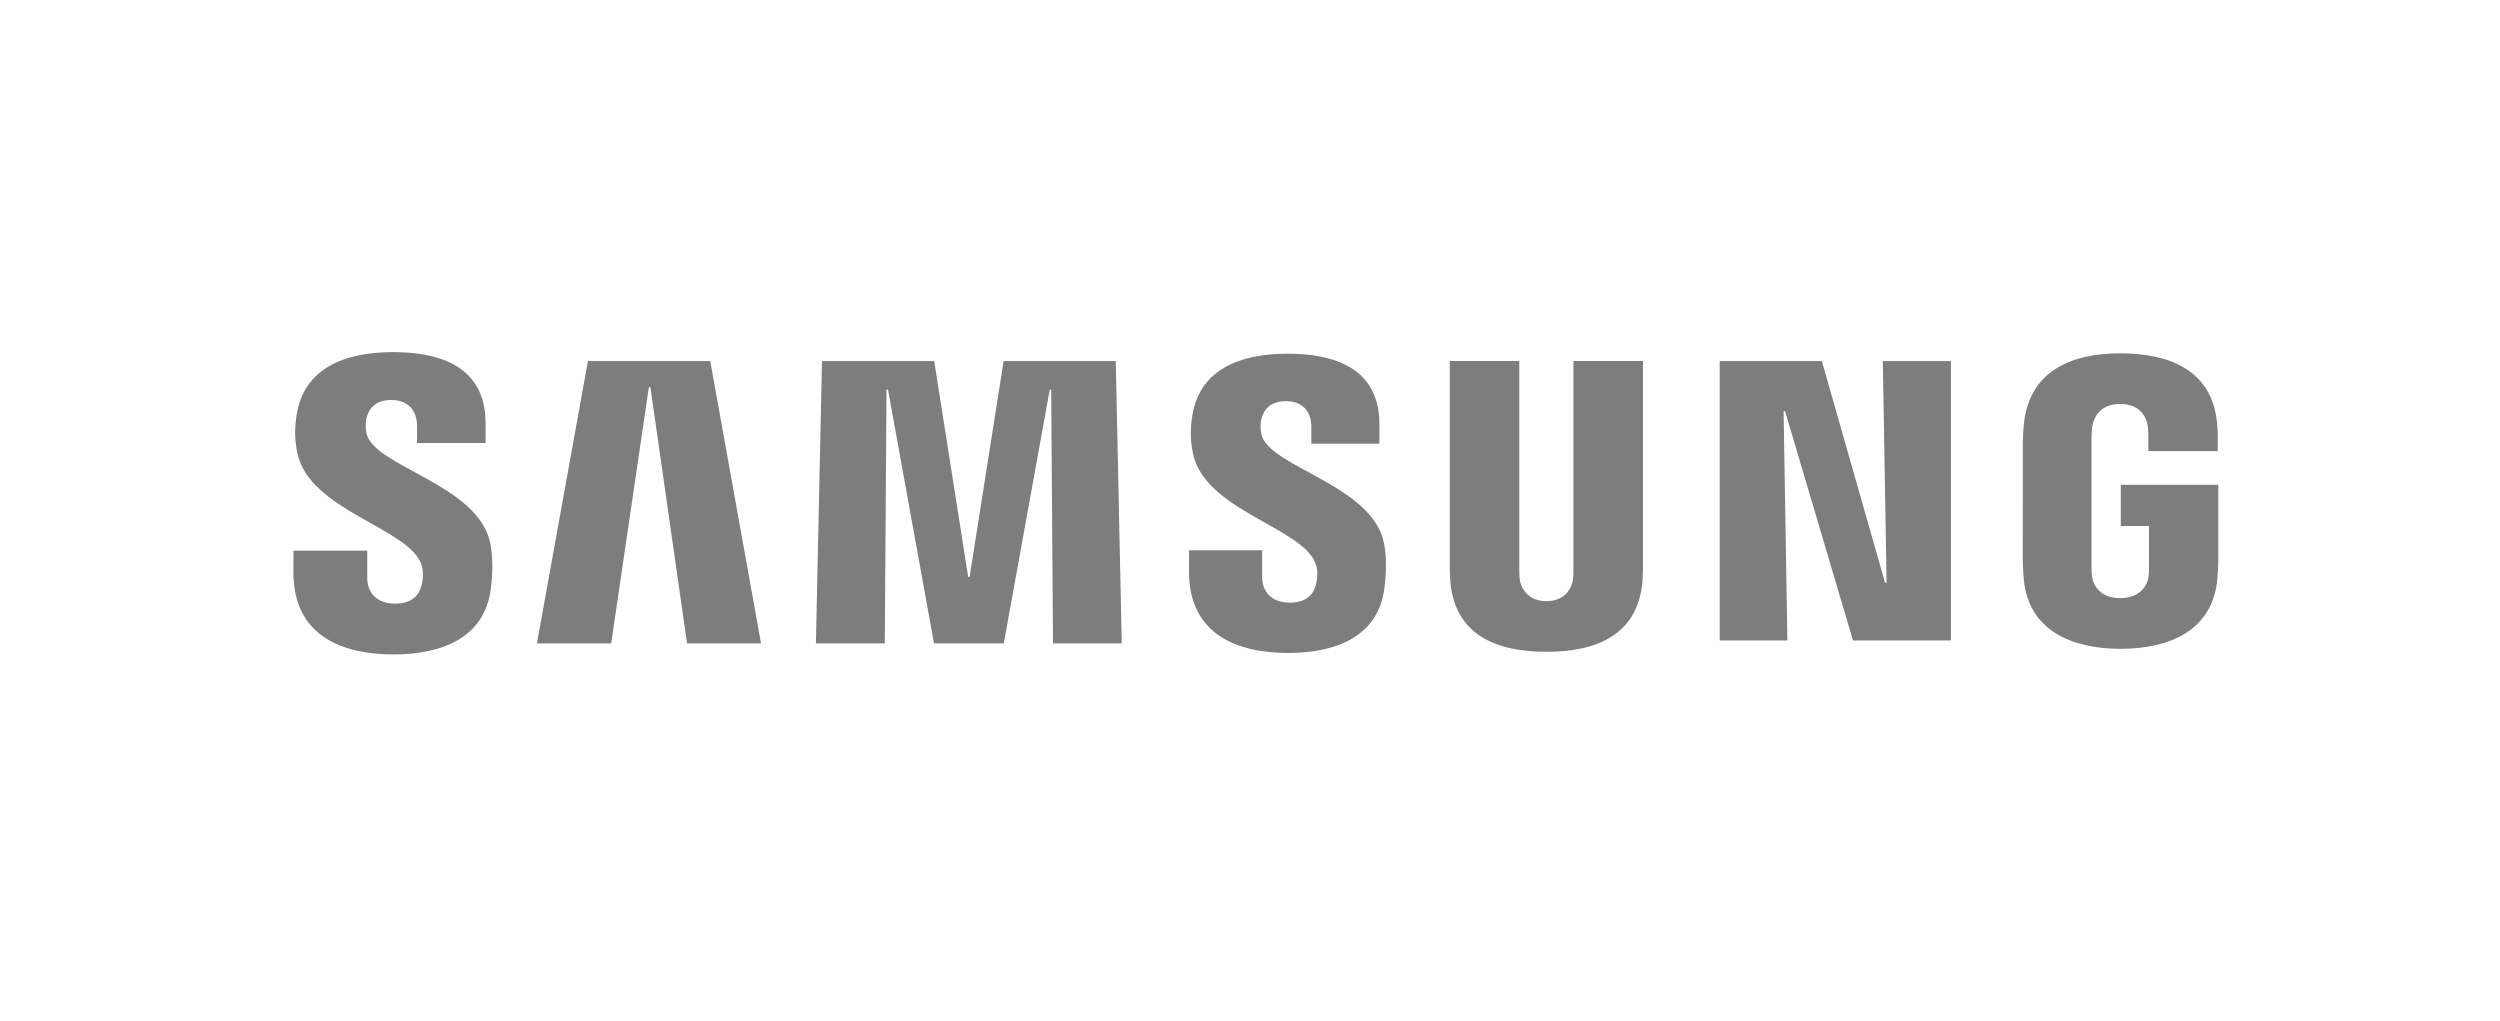
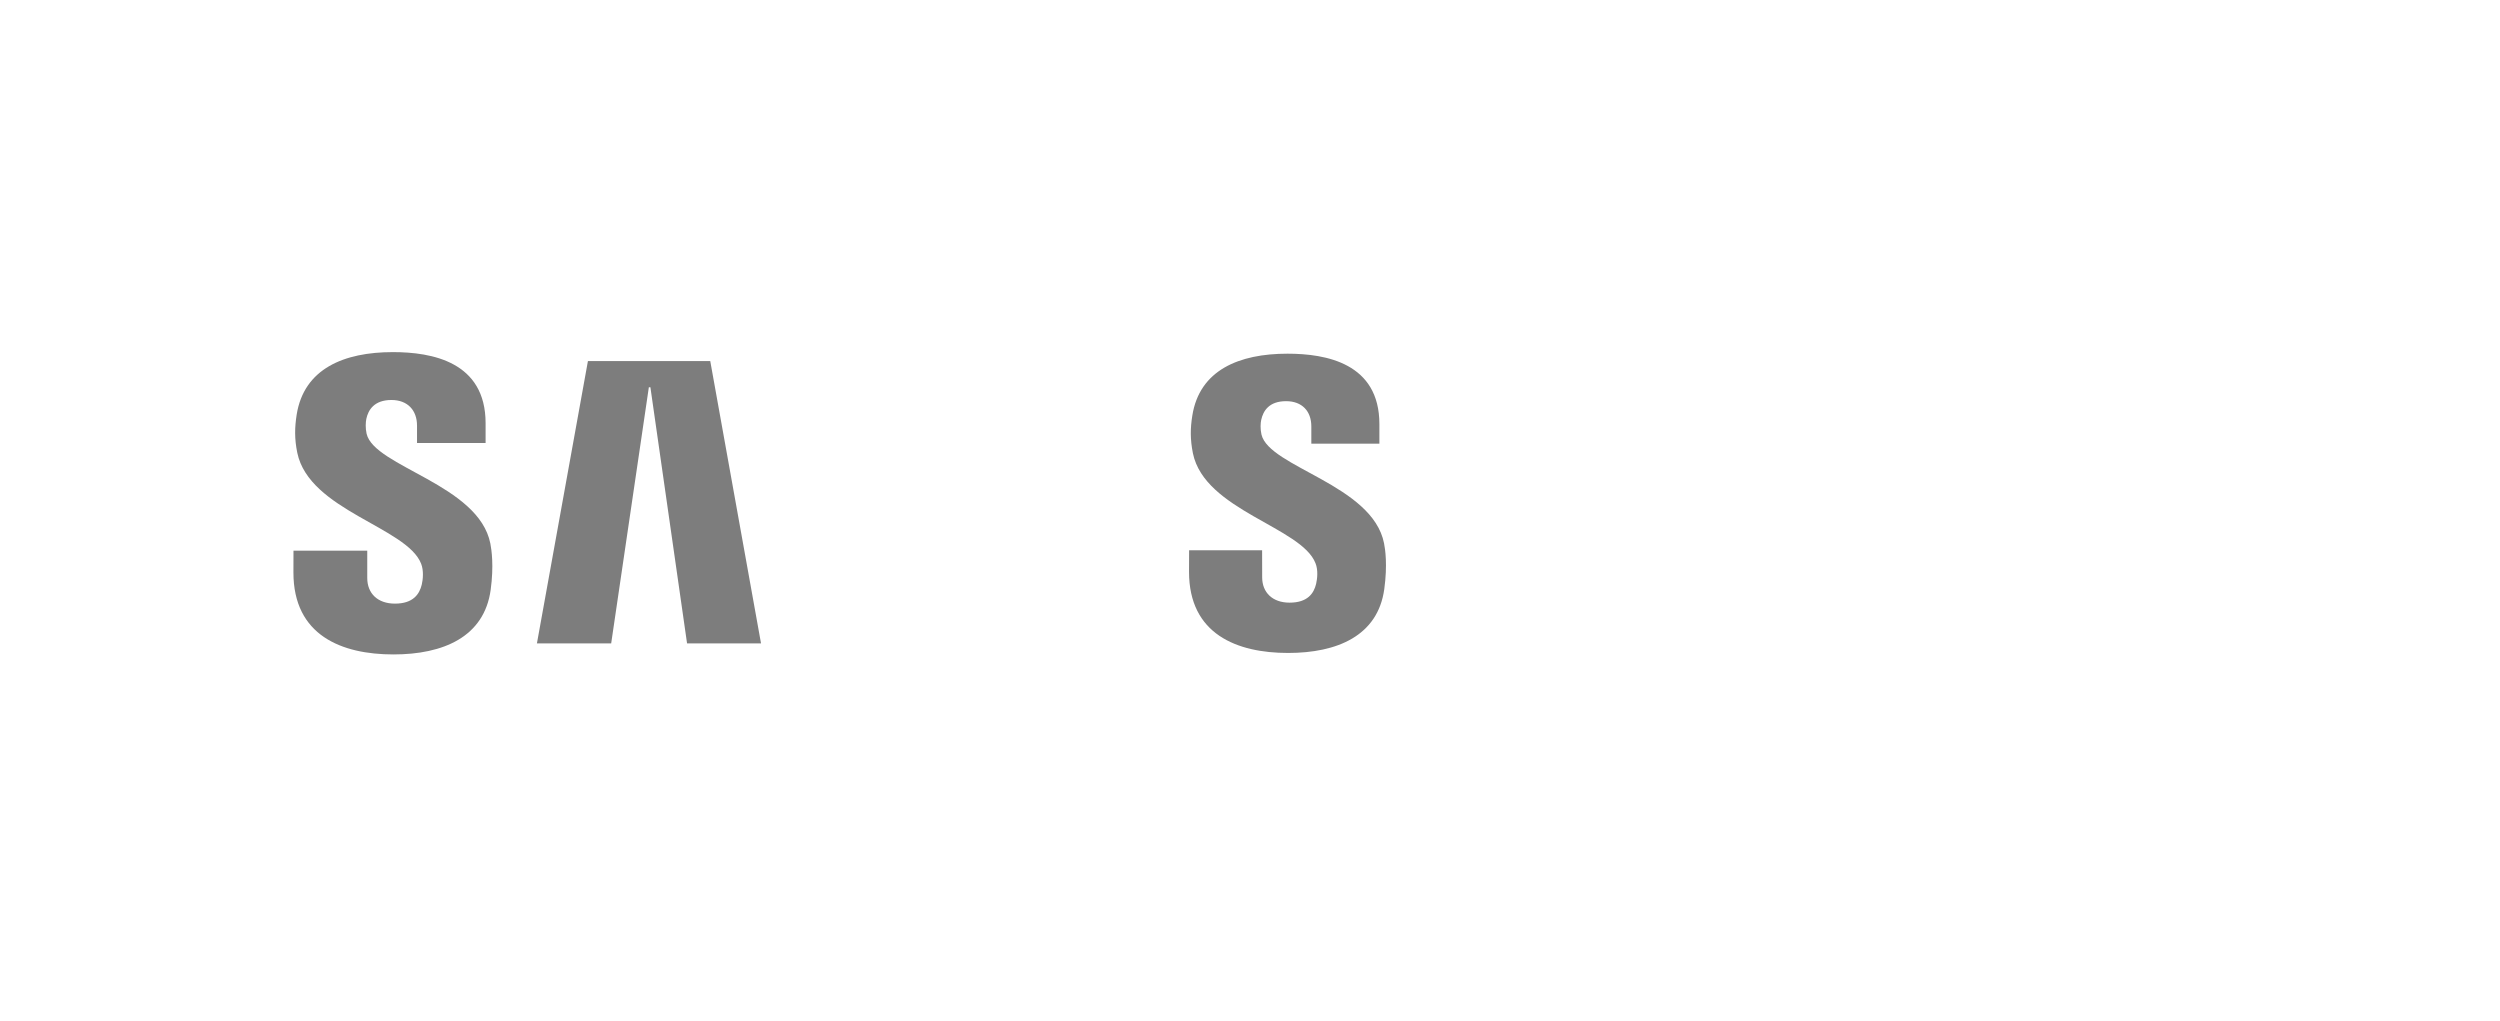
<svg xmlns="http://www.w3.org/2000/svg" width="213" height="87" viewBox="0 0 213 87" fill="none">
  <g id="Frame 1000007267">
    <g id="Samsung">
      <g id="g8872">
-         <path id="polygon16" d="M160.737 49.648L160.416 30.765H166.217V54.566H157.876L152.087 35.033H151.962L152.284 54.566H146.52V30.765H155.222L160.607 49.648H160.737Z" fill="#7D7D7D" />
        <path id="polygon18" d="M55.282 32.993L52.073 54.816H45.746L50.091 30.765H60.514L64.839 54.816H58.537L55.414 32.993H55.282Z" fill="#7D7D7D" />
-         <path id="polygon20" d="M79.577 54.816L75.658 33.193H75.531L75.384 54.816H69.516L70.034 30.765H79.595L82.488 49.15H82.612L85.508 30.765H95.064L95.572 54.816H89.716L89.562 33.193H89.44L85.523 54.816H79.577Z" fill="#7D7D7D" />
        <path id="path22" d="M35.881 48.03C36.11 48.613 36.04 49.362 35.933 49.814C35.736 50.614 35.209 51.429 33.65 51.429C32.181 51.429 31.29 50.565 31.29 49.244V46.916H25.005L25 48.779C25 54.141 29.113 55.758 33.52 55.758C37.758 55.758 41.249 54.271 41.804 50.264C42.088 48.186 41.877 46.827 41.779 46.313C40.791 41.278 31.897 39.775 31.235 36.959C31.123 36.476 31.155 35.965 31.21 35.691C31.372 34.925 31.884 34.079 33.351 34.079C34.721 34.079 35.53 34.948 35.53 36.261C35.53 36.703 35.53 37.746 35.53 37.746H41.373V36.057C41.373 30.818 36.792 30 33.473 30C29.305 30 25.899 31.413 25.276 35.329C25.107 36.41 25.082 37.373 25.329 38.579C26.352 43.494 34.676 44.917 35.881 48.03Z" fill="#7D7D7D" />
-         <path id="path24" d="M112.081 47.988C112.313 48.566 112.238 49.294 112.133 49.746C111.942 50.544 111.419 51.346 109.87 51.346C108.421 51.346 107.537 50.482 107.537 49.192L107.532 46.884H101.312L101.305 48.721C101.305 54.03 105.381 55.632 109.743 55.632C113.936 55.632 117.394 54.165 117.94 50.194C118.223 48.131 118.022 46.789 117.92 46.286C116.936 41.297 108.132 39.81 107.477 37.022C107.365 36.541 107.397 36.035 107.455 35.777C107.622 35.005 108.124 34.18 109.576 34.18C110.933 34.18 111.725 35.028 111.725 36.332C111.725 36.769 111.725 37.801 111.725 37.801H117.524V36.13C117.524 30.947 112.98 30.134 109.693 30.134C105.572 30.134 102.194 31.529 101.584 35.417C101.414 36.482 101.397 37.428 101.638 38.629C102.647 43.493 110.888 44.906 112.081 47.988Z" fill="#7D7D7D" />
-         <path id="path26" d="M131.756 51.218C133.382 51.218 133.89 50.063 134.002 49.472C134.049 49.212 134.061 48.864 134.056 48.552V30.755H139.982V48.008C139.995 48.45 139.953 49.36 139.933 49.587C139.517 54.078 136.058 55.534 131.753 55.534C127.443 55.534 123.982 54.078 123.572 49.587C123.552 49.36 123.509 48.45 123.522 48.008V30.755H129.443V48.552C129.443 48.864 129.453 49.214 129.498 49.472C129.625 50.063 130.118 51.218 131.756 51.218Z" fill="#7D7D7D" />
-         <path id="path28" d="M180.644 50.963C182.342 50.963 182.934 49.862 183.044 49.22C183.086 48.944 183.099 48.61 183.096 48.305V44.814H180.691V41.303H189V47.758C188.995 48.208 188.985 48.541 188.915 49.343C188.524 53.718 184.827 55.28 180.674 55.28C176.513 55.28 172.82 53.718 172.425 49.343C172.357 48.541 172.347 48.208 172.34 47.758L172.345 37.63C172.345 37.204 172.397 36.447 172.442 36.046C172.962 31.55 176.513 30.104 180.674 30.104C184.829 30.104 188.467 31.543 188.898 36.046C188.975 36.813 188.95 37.63 188.95 37.63V38.433H183.041V37.086C183.046 37.089 183.034 36.514 182.964 36.171C182.865 35.64 182.414 34.418 180.629 34.418C178.921 34.418 178.42 35.573 178.296 36.171C178.223 36.488 178.196 36.917 178.196 37.306V48.305C178.191 48.61 178.209 48.944 178.256 49.22C178.358 49.864 178.948 50.963 180.644 50.963Z" fill="#7D7D7D" />
+         <path id="path24" d="M112.081 47.988C112.313 48.566 112.238 49.294 112.133 49.746C111.942 50.544 111.419 51.346 109.87 51.346C108.421 51.346 107.537 50.482 107.537 49.192L107.532 46.884H101.312L101.305 48.721C101.305 54.03 105.381 55.632 109.743 55.632C113.936 55.632 117.394 54.165 117.94 50.194C118.223 48.131 118.022 46.789 117.92 46.286C116.936 41.297 108.132 39.81 107.477 37.022C107.365 36.541 107.397 36.035 107.455 35.777C107.622 35.005 108.124 34.18 109.576 34.18C110.933 34.18 111.725 35.028 111.725 36.332C111.725 36.769 111.725 37.801 111.725 37.801H117.524V36.13C117.524 30.947 112.98 30.134 109.693 30.134C105.572 30.134 102.194 31.529 101.584 35.417C101.414 36.482 101.397 37.428 101.638 38.629C102.647 43.493 110.888 44.906 112.081 47.988" fill="#7D7D7D" />
      </g>
    </g>
  </g>
</svg>